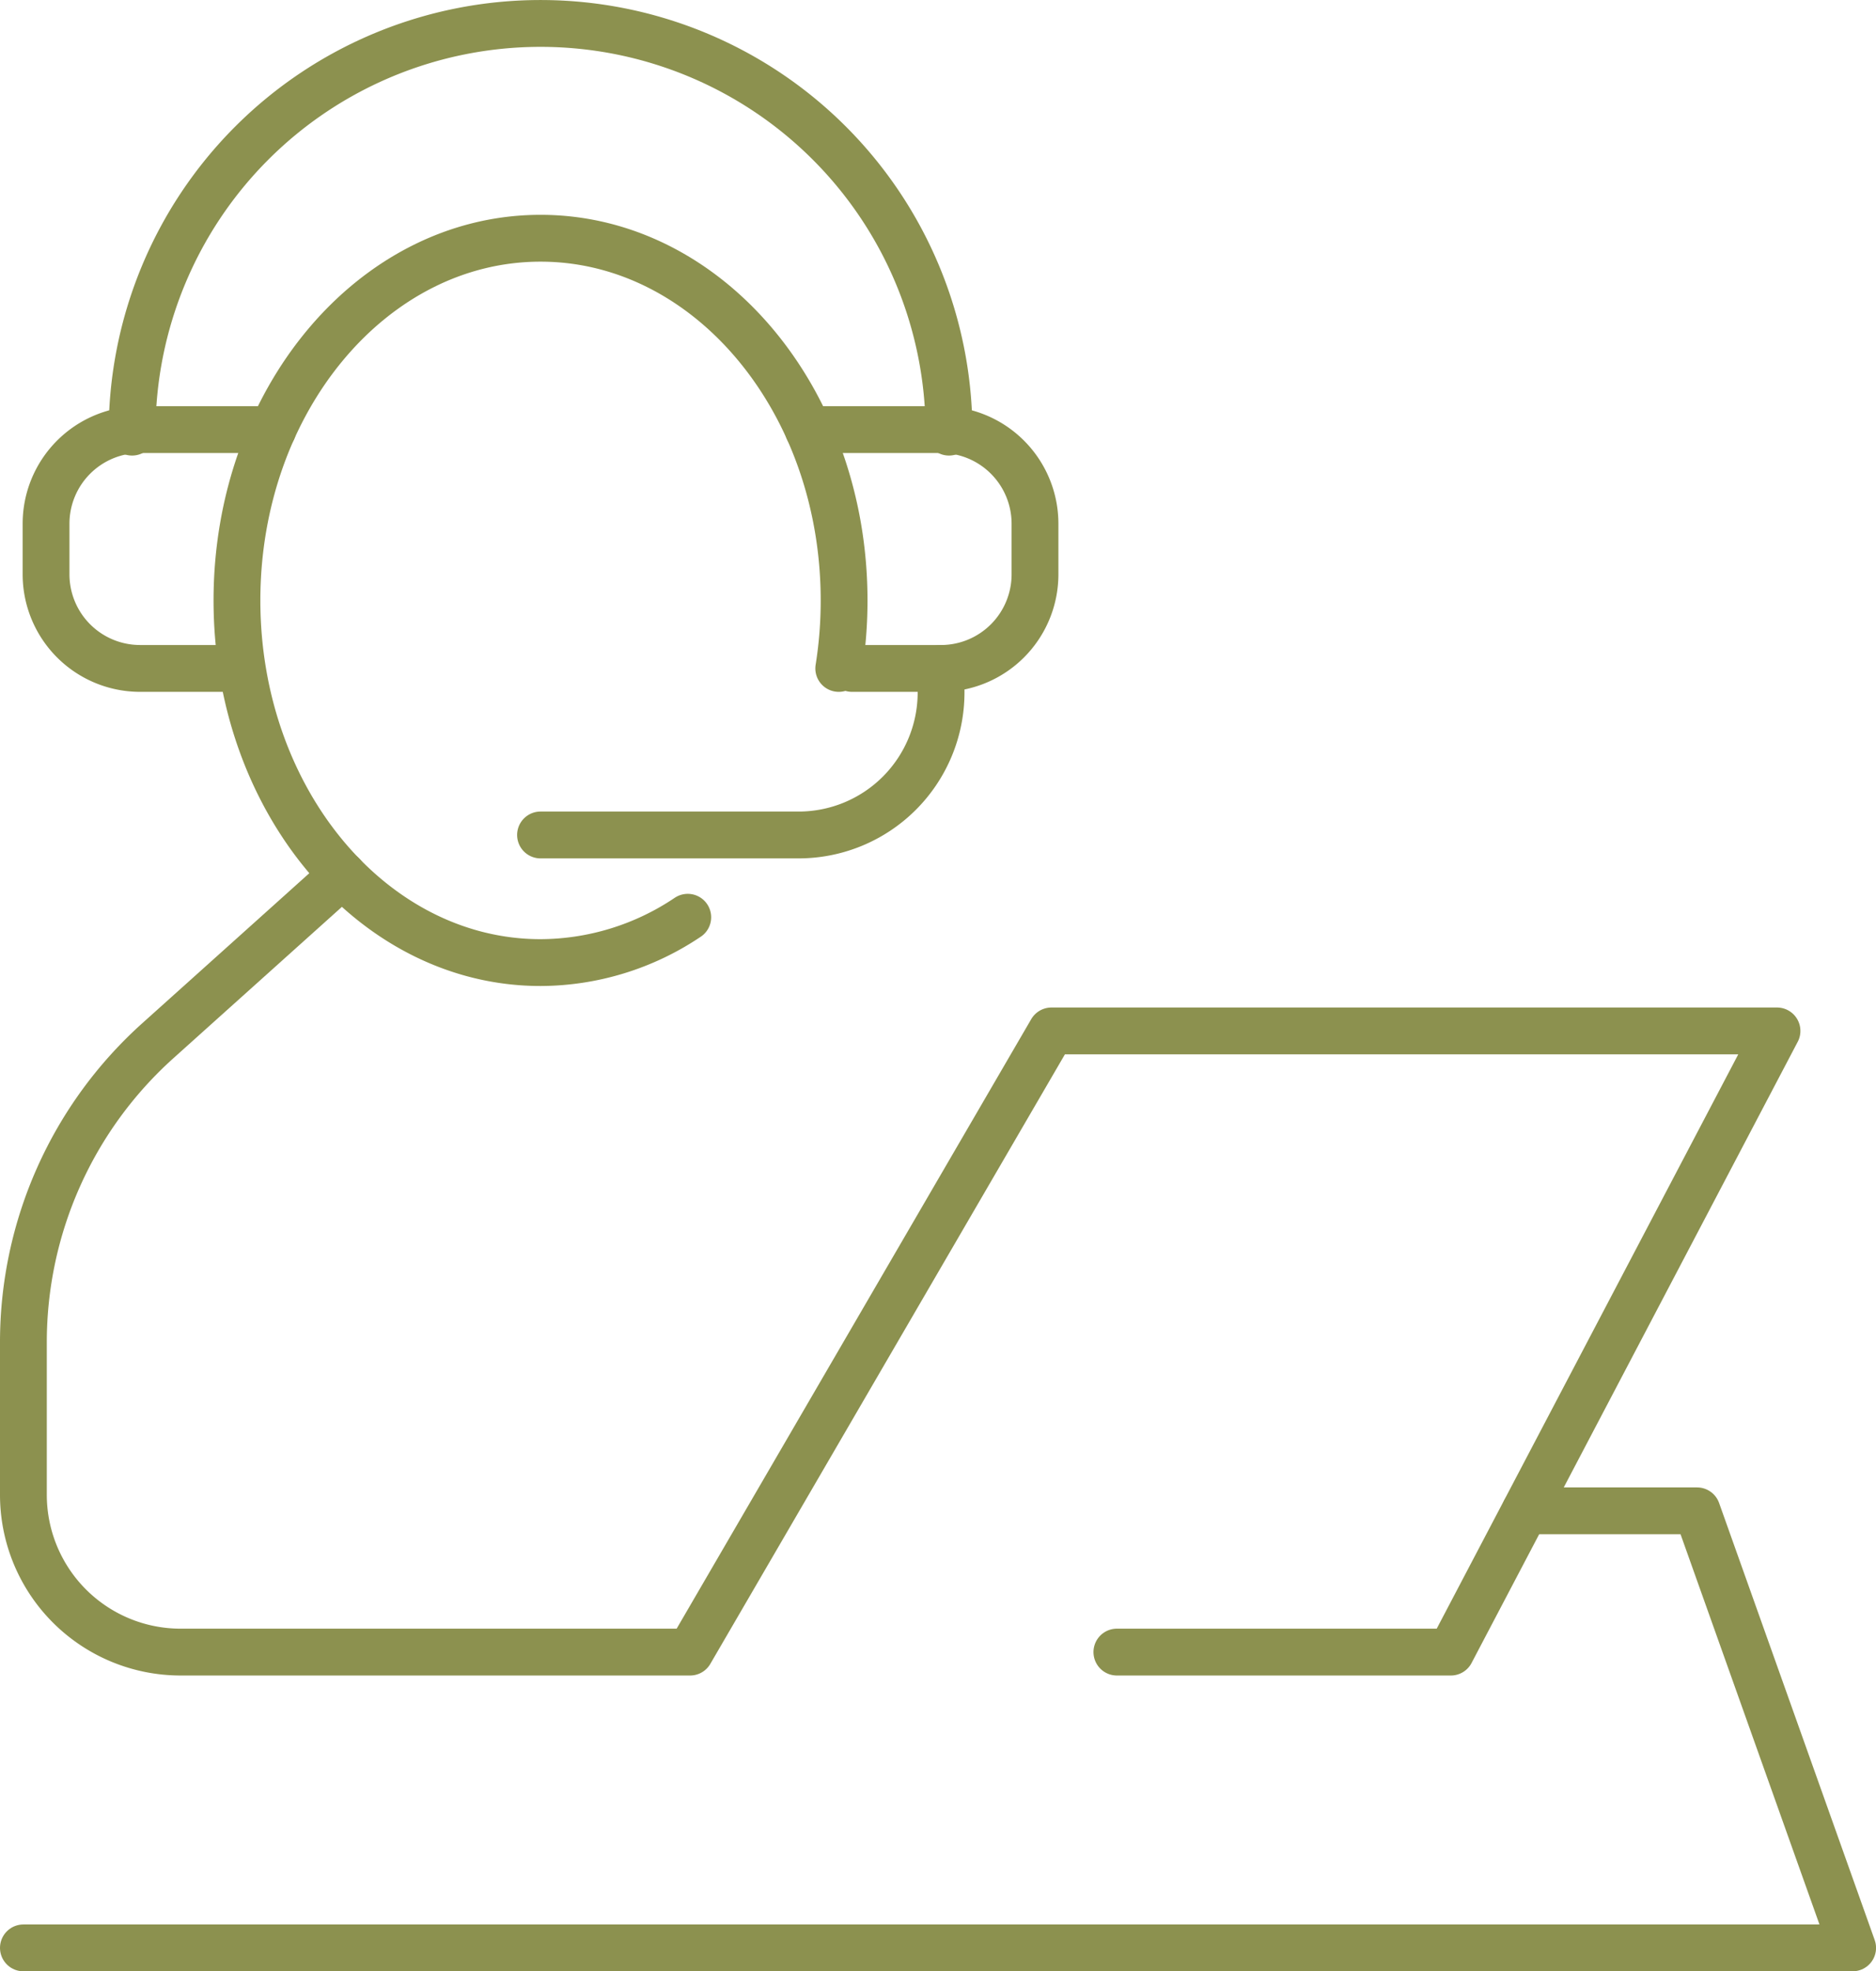
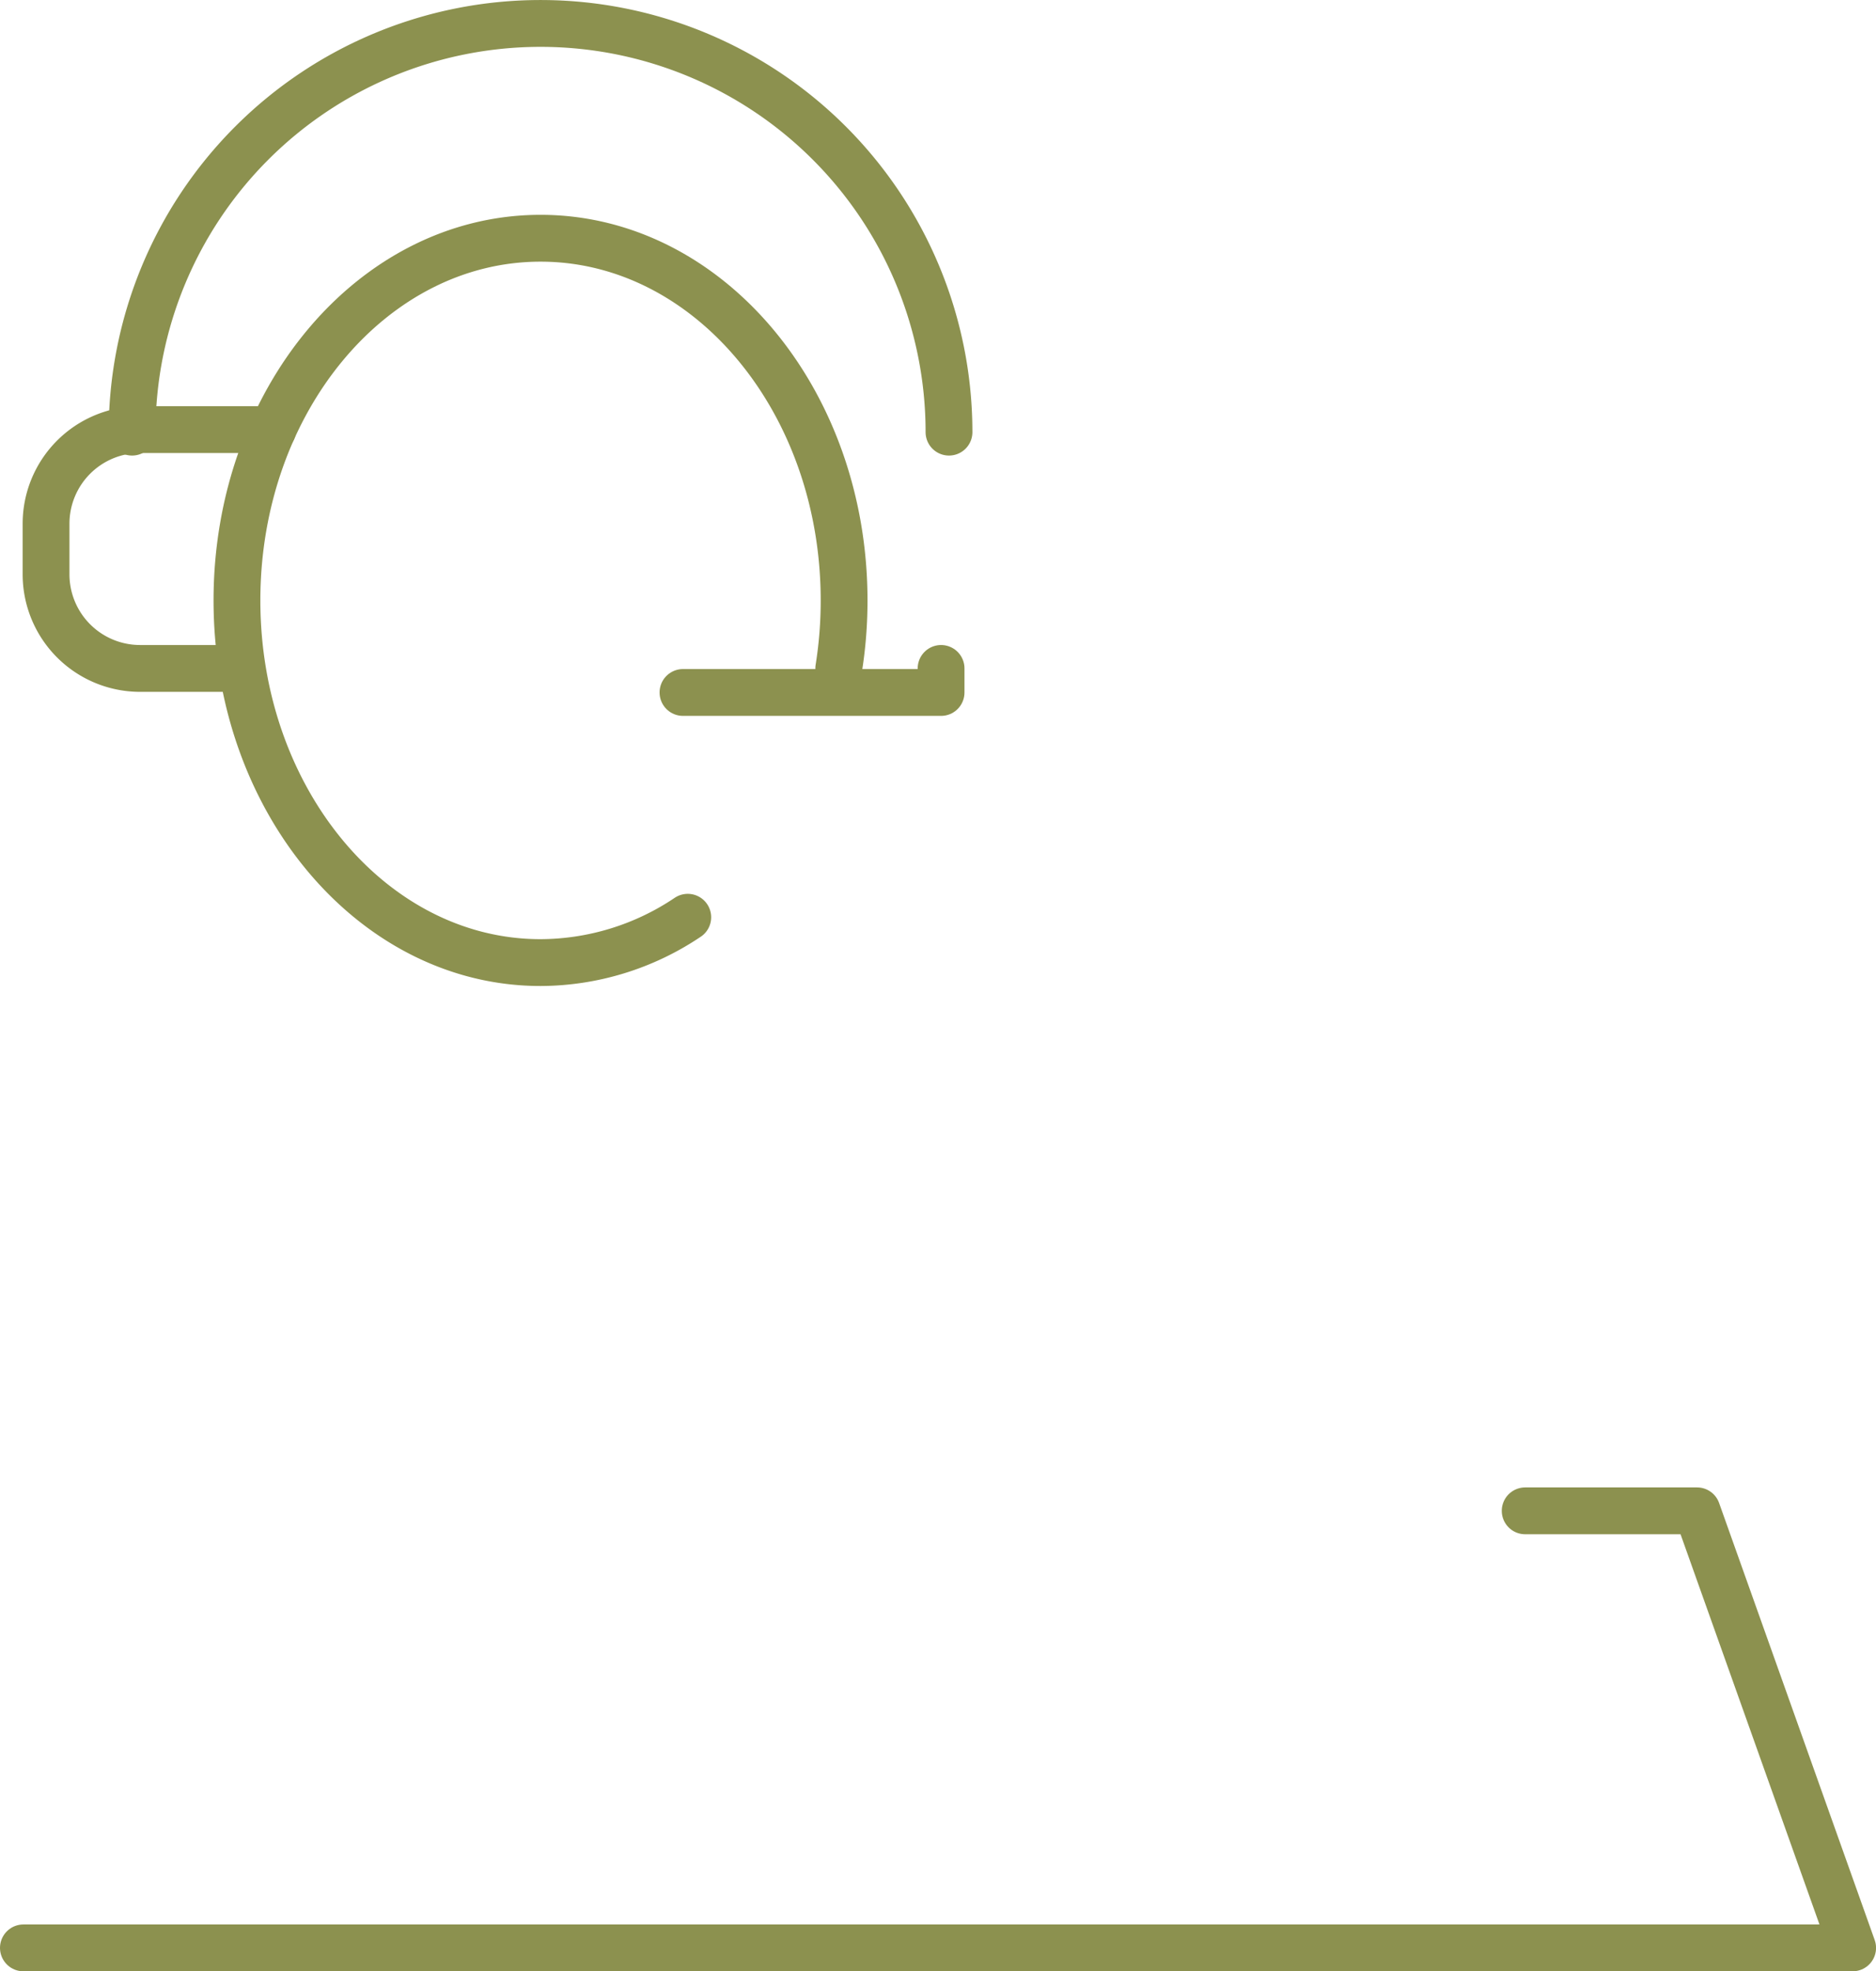
<svg xmlns="http://www.w3.org/2000/svg" width="42.405" height="44.531" viewBox="0 0 42.405 44.531">
  <g id="Gruppe_10620" data-name="Gruppe 10620" transform="translate(-554.94 -1938.67)">
    <path id="Pfad_9781" data-name="Pfad 9781" d="M570.486,1959.391a5.994,5.994,0,0,1-3.328,1.024c-3.79,0-6.862-3.663-6.862-8.181s3.072-8.182,6.862-8.182,6.862,3.663,6.862,8.182a9.678,9.678,0,0,1-.121,1.536" fill="none" stroke="#8c914f" stroke-linecap="round" stroke-linejoin="round" stroke-width="1.058" />
-     <path id="Pfad_9782" data-name="Pfad 9782" d="M562.682,1958.433l-4.176,3.749a9.151,9.151,0,0,0-3.037,6.808v3.448a3.553,3.553,0,0,0,3.553,3.553h11.517l8.168-14.032h16.4l-7.372,14.032h-7.549" fill="none" stroke="#8c914f" stroke-linecap="round" stroke-linejoin="round" stroke-width="1.058" />
    <path id="Pfad_9783" data-name="Pfad 9783" d="M589.415,1972.8H593.3l3.517,9.873H555.469" fill="none" stroke="#8c914f" stroke-linecap="round" stroke-linejoin="round" stroke-width="1.058" />
    <path id="Pfad_9784" data-name="Pfad 9784" d="M557.926,1948.432a9.232,9.232,0,1,1,18.465,0" fill="none" stroke="#8c914f" stroke-linecap="round" stroke-linejoin="round" stroke-width="1.058" />
-     <path id="Pfad_9785" data-name="Pfad 9785" d="M573.21,1948.375h3a2.126,2.126,0,0,1,2.125,2.125v1.145a2.126,2.126,0,0,1-2.125,2.125H574.2" fill="none" stroke="#8c914f" stroke-linecap="round" stroke-linejoin="round" stroke-width="1.058" />
    <path id="Pfad_9786" data-name="Pfad 9786" d="M561.106,1948.375h-3a2.126,2.126,0,0,0-2.125,2.125v1.145a2.126,2.126,0,0,0,2.125,2.125h2.124" fill="none" stroke="#8c914f" stroke-linecap="round" stroke-linejoin="round" stroke-width="1.058" />
-     <path id="Pfad_9787" data-name="Pfad 9787" d="M576.212,1953.77v.543a3.22,3.22,0,0,1-3.22,3.219h-5.834" fill="none" stroke="#8c914f" stroke-linecap="round" stroke-linejoin="round" stroke-width="1.058" />
+     <path id="Pfad_9787" data-name="Pfad 9787" d="M576.212,1953.77v.543h-5.834" fill="none" stroke="#8c914f" stroke-linecap="round" stroke-linejoin="round" stroke-width="1.058" />
  </g>
</svg>